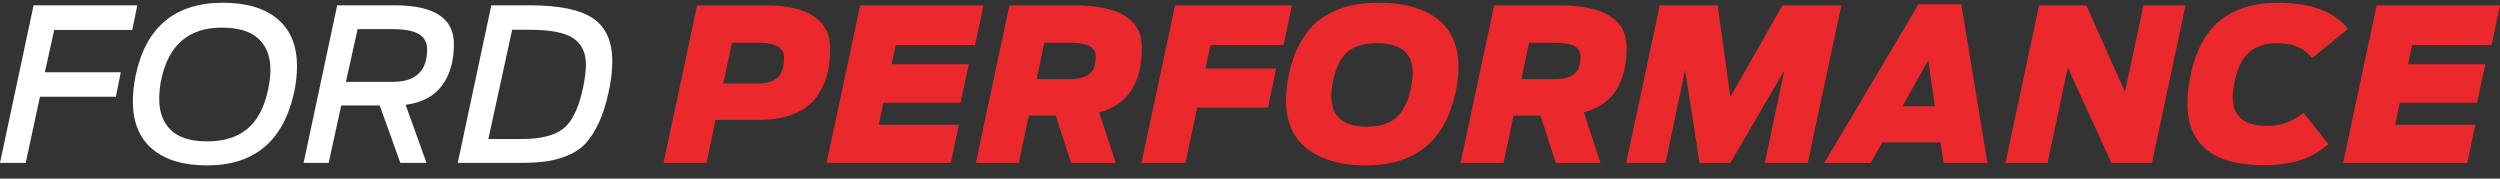
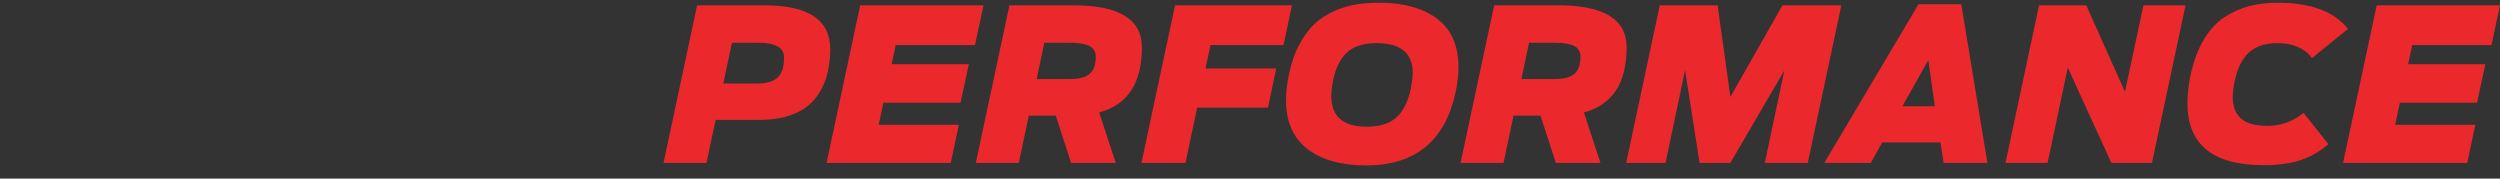
<svg xmlns="http://www.w3.org/2000/svg" width="140" height="10" viewBox="0 0 140 10" fill="none">
  <rect x="0" y="0" width="140" height="10" fill="#333333" stroke="none" />
-   <path d="M1.881 0.297L0 9.119H1.44L2.238 5.417H6.489L6.763 4.048H2.512L3.036 1.678H7.405L7.691 0.297H1.881ZM11.608 7.917C12.537 7.917 13.283 7.685 13.847 7.22C14.41 6.756 14.799 6.024 15.013 5.024C15.1 4.611 15.144 4.238 15.144 3.905C15.144 3.167 14.922 2.589 14.477 2.172C14.033 1.756 13.346 1.547 12.418 1.547C10.576 1.547 9.449 2.508 9.036 4.429C8.957 4.794 8.917 5.167 8.917 5.548C8.917 6.286 9.136 6.865 9.572 7.286C10.009 7.707 10.687 7.917 11.608 7.917ZM11.596 9.262C10.271 9.262 9.247 8.955 8.524 8.339C7.802 7.725 7.441 6.841 7.441 5.69C7.441 5.23 7.493 4.742 7.596 4.226C8.167 1.512 9.798 0.154 12.489 0.154C13.807 0.154 14.827 0.46 15.549 1.071C16.271 1.682 16.632 2.559 16.632 3.702C16.632 4.171 16.581 4.651 16.477 5.143C15.882 7.889 14.255 9.262 11.596 9.262M19.371 4.583H22.002C23.28 4.583 23.919 3.976 23.919 2.762C23.919 2.373 23.762 2.087 23.448 1.904C23.135 1.722 22.645 1.631 21.978 1.631H20.026L19.371 4.583ZM22.419 9.119L21.264 5.905H19.109L18.406 9.119H17.001L18.883 0.297H22.097C24.312 0.297 25.419 1.019 25.419 2.464C25.419 3.417 25.197 4.192 24.752 4.792C24.308 5.391 23.629 5.75 22.716 5.869L23.883 9.119H22.419ZM27.347 7.786H29.193C30.256 7.786 31.034 7.598 31.526 7.22C32.019 6.844 32.388 6.103 32.634 5C32.753 4.428 32.812 3.972 32.812 3.631C32.812 2.948 32.574 2.45 32.098 2.137C31.622 1.823 30.804 1.666 29.645 1.666H28.681L27.347 7.786ZM25.633 9.12L27.514 0.297H29.657C31.308 0.297 32.493 0.541 33.211 1.029C33.929 1.518 34.288 2.313 34.288 3.416C34.288 3.98 34.217 4.571 34.074 5.19C33.931 5.857 33.747 6.429 33.521 6.905C33.294 7.381 33.046 7.762 32.776 8.048C32.507 8.334 32.173 8.556 31.776 8.715C31.379 8.874 30.983 8.981 30.586 9.036C30.189 9.092 29.713 9.12 29.157 9.12H25.633Z" fill="white" />
  <path d="M40.503 4.679H42.42C42.92 4.679 43.293 4.569 43.539 4.351C43.785 4.133 43.908 3.754 43.908 3.214C43.908 2.666 43.428 2.393 42.468 2.393H40.991L40.503 4.679ZM37.158 9.119L39.039 0.297H42.813C45.266 0.297 46.492 1.115 46.492 2.75C46.492 3.321 46.422 3.839 46.283 4.304C46.145 4.768 45.924 5.185 45.623 5.554C45.321 5.923 44.906 6.208 44.379 6.411C43.851 6.613 43.222 6.714 42.492 6.714H40.075L39.563 9.119H37.158ZM46.289 9.119L48.171 0.297H55.076L54.6 2.523H50.159L49.933 3.595H54.255L53.79 5.75H49.468L49.206 6.988H53.695L53.243 9.119H46.289ZM58.052 4.428H59.922C60.438 4.428 60.807 4.329 61.029 4.131C61.251 3.932 61.362 3.615 61.362 3.178C61.362 2.893 61.243 2.69 61.005 2.571C60.767 2.452 60.398 2.393 59.898 2.393H58.481L58.052 4.428ZM59.981 9.119L59.124 6.476H57.612L57.052 9.119H54.647L56.529 0.297H60.124C62.672 0.297 63.946 1.083 63.946 2.655C63.946 4.655 63.148 5.869 61.553 6.298L62.481 9.119H59.981ZM63.922 9.119L65.803 0.297H72.351L71.875 2.523H67.791L67.506 3.833H71.47L71.006 6.024H67.041L66.386 9.119H63.922ZM76.542 7.095C77.272 7.095 77.828 6.919 78.209 6.565C78.59 6.212 78.856 5.679 79.007 4.964C79.078 4.591 79.114 4.302 79.114 4.095C79.114 2.976 78.443 2.416 77.102 2.416C76.371 2.416 75.818 2.587 75.441 2.928C75.064 3.27 74.8 3.797 74.649 4.512C74.586 4.829 74.554 5.119 74.554 5.381C74.554 6.524 75.216 7.095 76.542 7.095ZM76.506 9.262C75.109 9.262 74.012 8.955 73.215 8.34C72.417 7.725 72.018 6.818 72.018 5.619C72.018 5.167 72.069 4.695 72.173 4.202C72.308 3.544 72.508 2.968 72.774 2.476C73.04 1.984 73.333 1.593 73.655 1.303C73.976 1.014 74.345 0.779 74.762 0.601C75.179 0.422 75.582 0.303 75.971 0.244C76.359 0.184 76.78 0.154 77.233 0.154C78.614 0.154 79.699 0.456 80.489 1.059C81.279 1.662 81.674 2.559 81.674 3.75C81.674 4.194 81.622 4.659 81.519 5.143C80.931 7.889 79.26 9.262 76.506 9.262M85.198 4.428H87.067C87.583 4.428 87.952 4.329 88.174 4.131C88.396 3.932 88.507 3.615 88.507 3.178C88.507 2.893 88.388 2.69 88.15 2.571C87.912 2.452 87.543 2.393 87.043 2.393H85.626L85.198 4.428ZM87.126 9.119L86.269 6.476H84.757L84.198 9.119H81.792L83.674 0.297H87.269C89.817 0.297 91.091 1.083 91.091 2.655C91.091 4.655 90.293 5.869 88.698 6.298L89.627 9.119H87.126ZM91.067 9.119L92.948 0.297H96.187L96.901 5.429L99.818 0.297H103.116L101.235 9.119H98.83L99.925 3.94L96.901 9.119H95.175L94.365 3.928L93.27 9.119L91.067 9.119ZM106.533 5.952H108.354L107.985 3.369L106.533 5.952ZM102.163 9.119L107.438 0.238H109.831L111.295 9.119H108.843L108.664 7.976H105.402L104.771 9.119H102.163ZM112.307 9.119L114.188 0.297H116.831L118.998 5.143L120.034 0.297H122.391L120.51 9.119H118.236L115.796 3.785L114.665 9.119H112.307ZM126.773 9.25C123.923 9.25 122.499 8.1 122.499 5.798C122.499 5.274 122.554 4.758 122.665 4.25C122.832 3.448 123.082 2.77 123.415 2.214C123.749 1.659 124.142 1.236 124.594 0.946C125.047 0.656 125.511 0.452 125.987 0.333C126.463 0.214 126.987 0.154 127.559 0.154C129.408 0.154 130.718 0.642 131.488 1.619L129.476 3.25C129.055 2.694 128.404 2.416 127.523 2.416C126.864 2.416 126.342 2.585 125.957 2.922C125.572 3.26 125.3 3.801 125.142 4.548C125.07 4.865 125.034 5.167 125.034 5.452C125.034 5.96 125.185 6.353 125.487 6.631C125.789 6.909 126.292 7.048 126.999 7.048C127.729 7.048 128.396 6.806 128.999 6.322L130.392 8.072C129.924 8.476 129.406 8.774 128.839 8.965C128.271 9.155 127.582 9.25 126.773 9.25M131.213 9.119L133.095 0.297H140L139.524 2.523H135.083L134.857 3.595H139.179L138.714 5.75H134.392L134.131 6.988H138.619L138.167 9.119H131.213Z" fill="#EB292D" />
</svg>